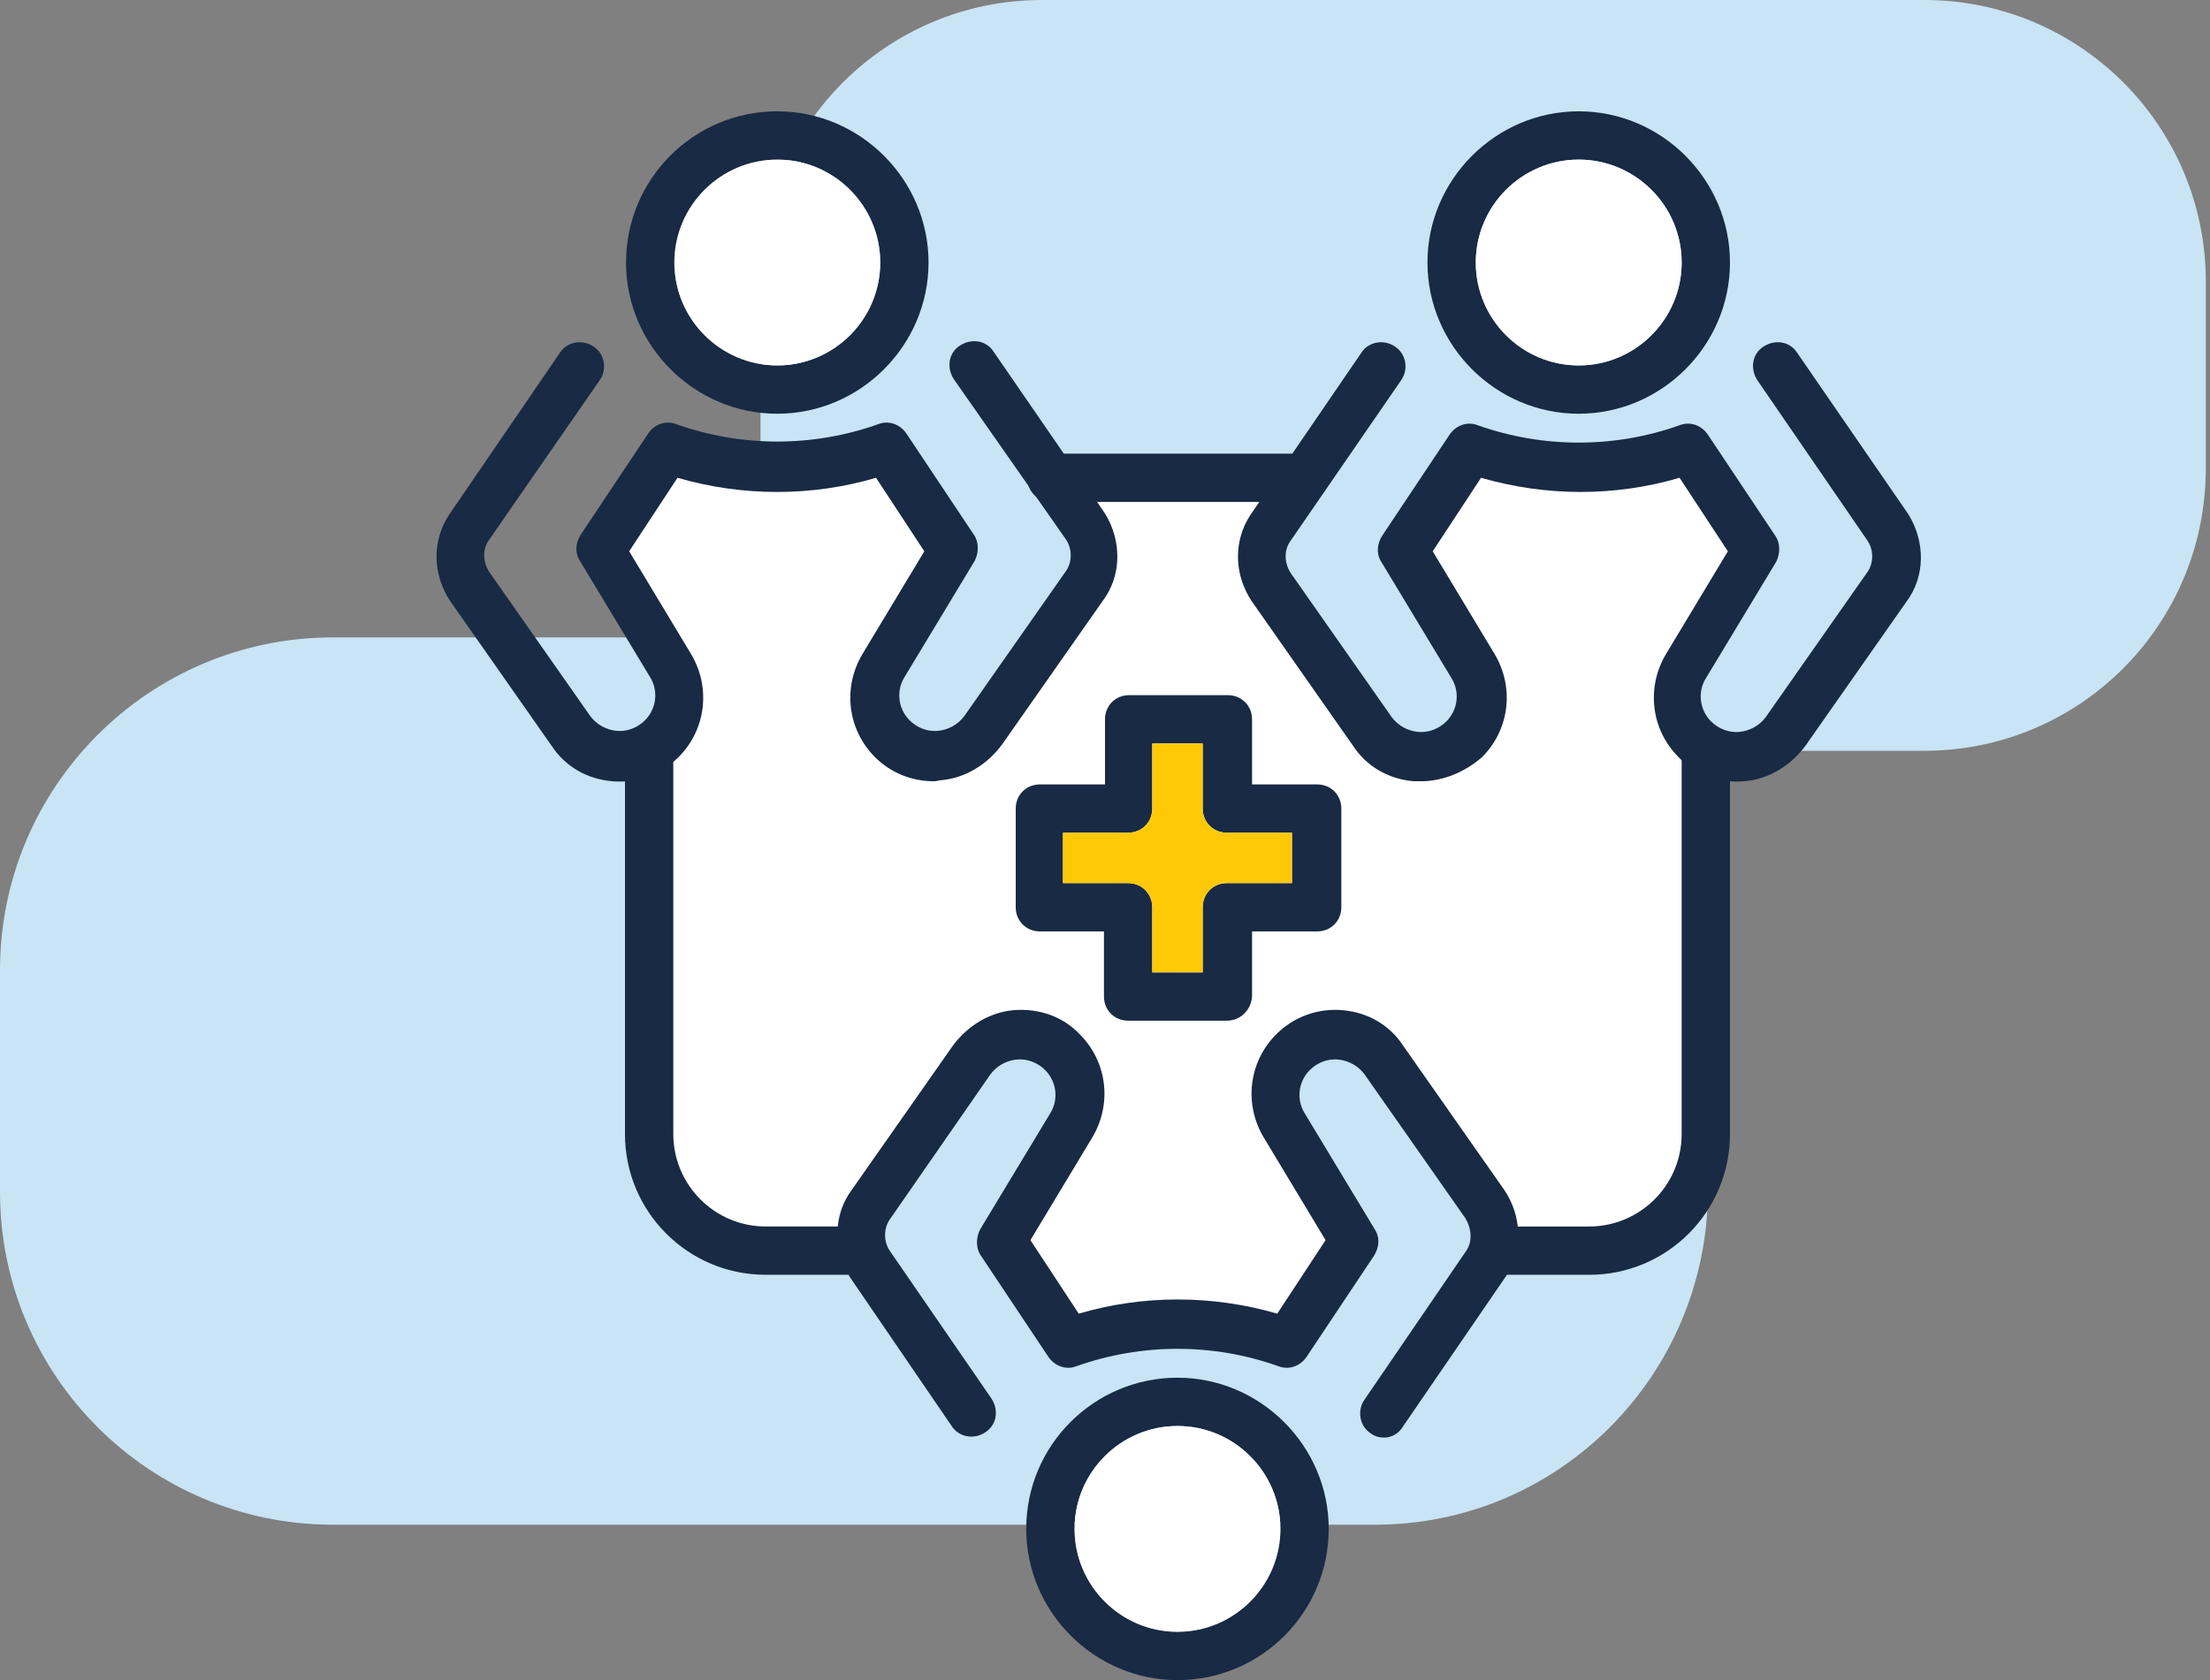
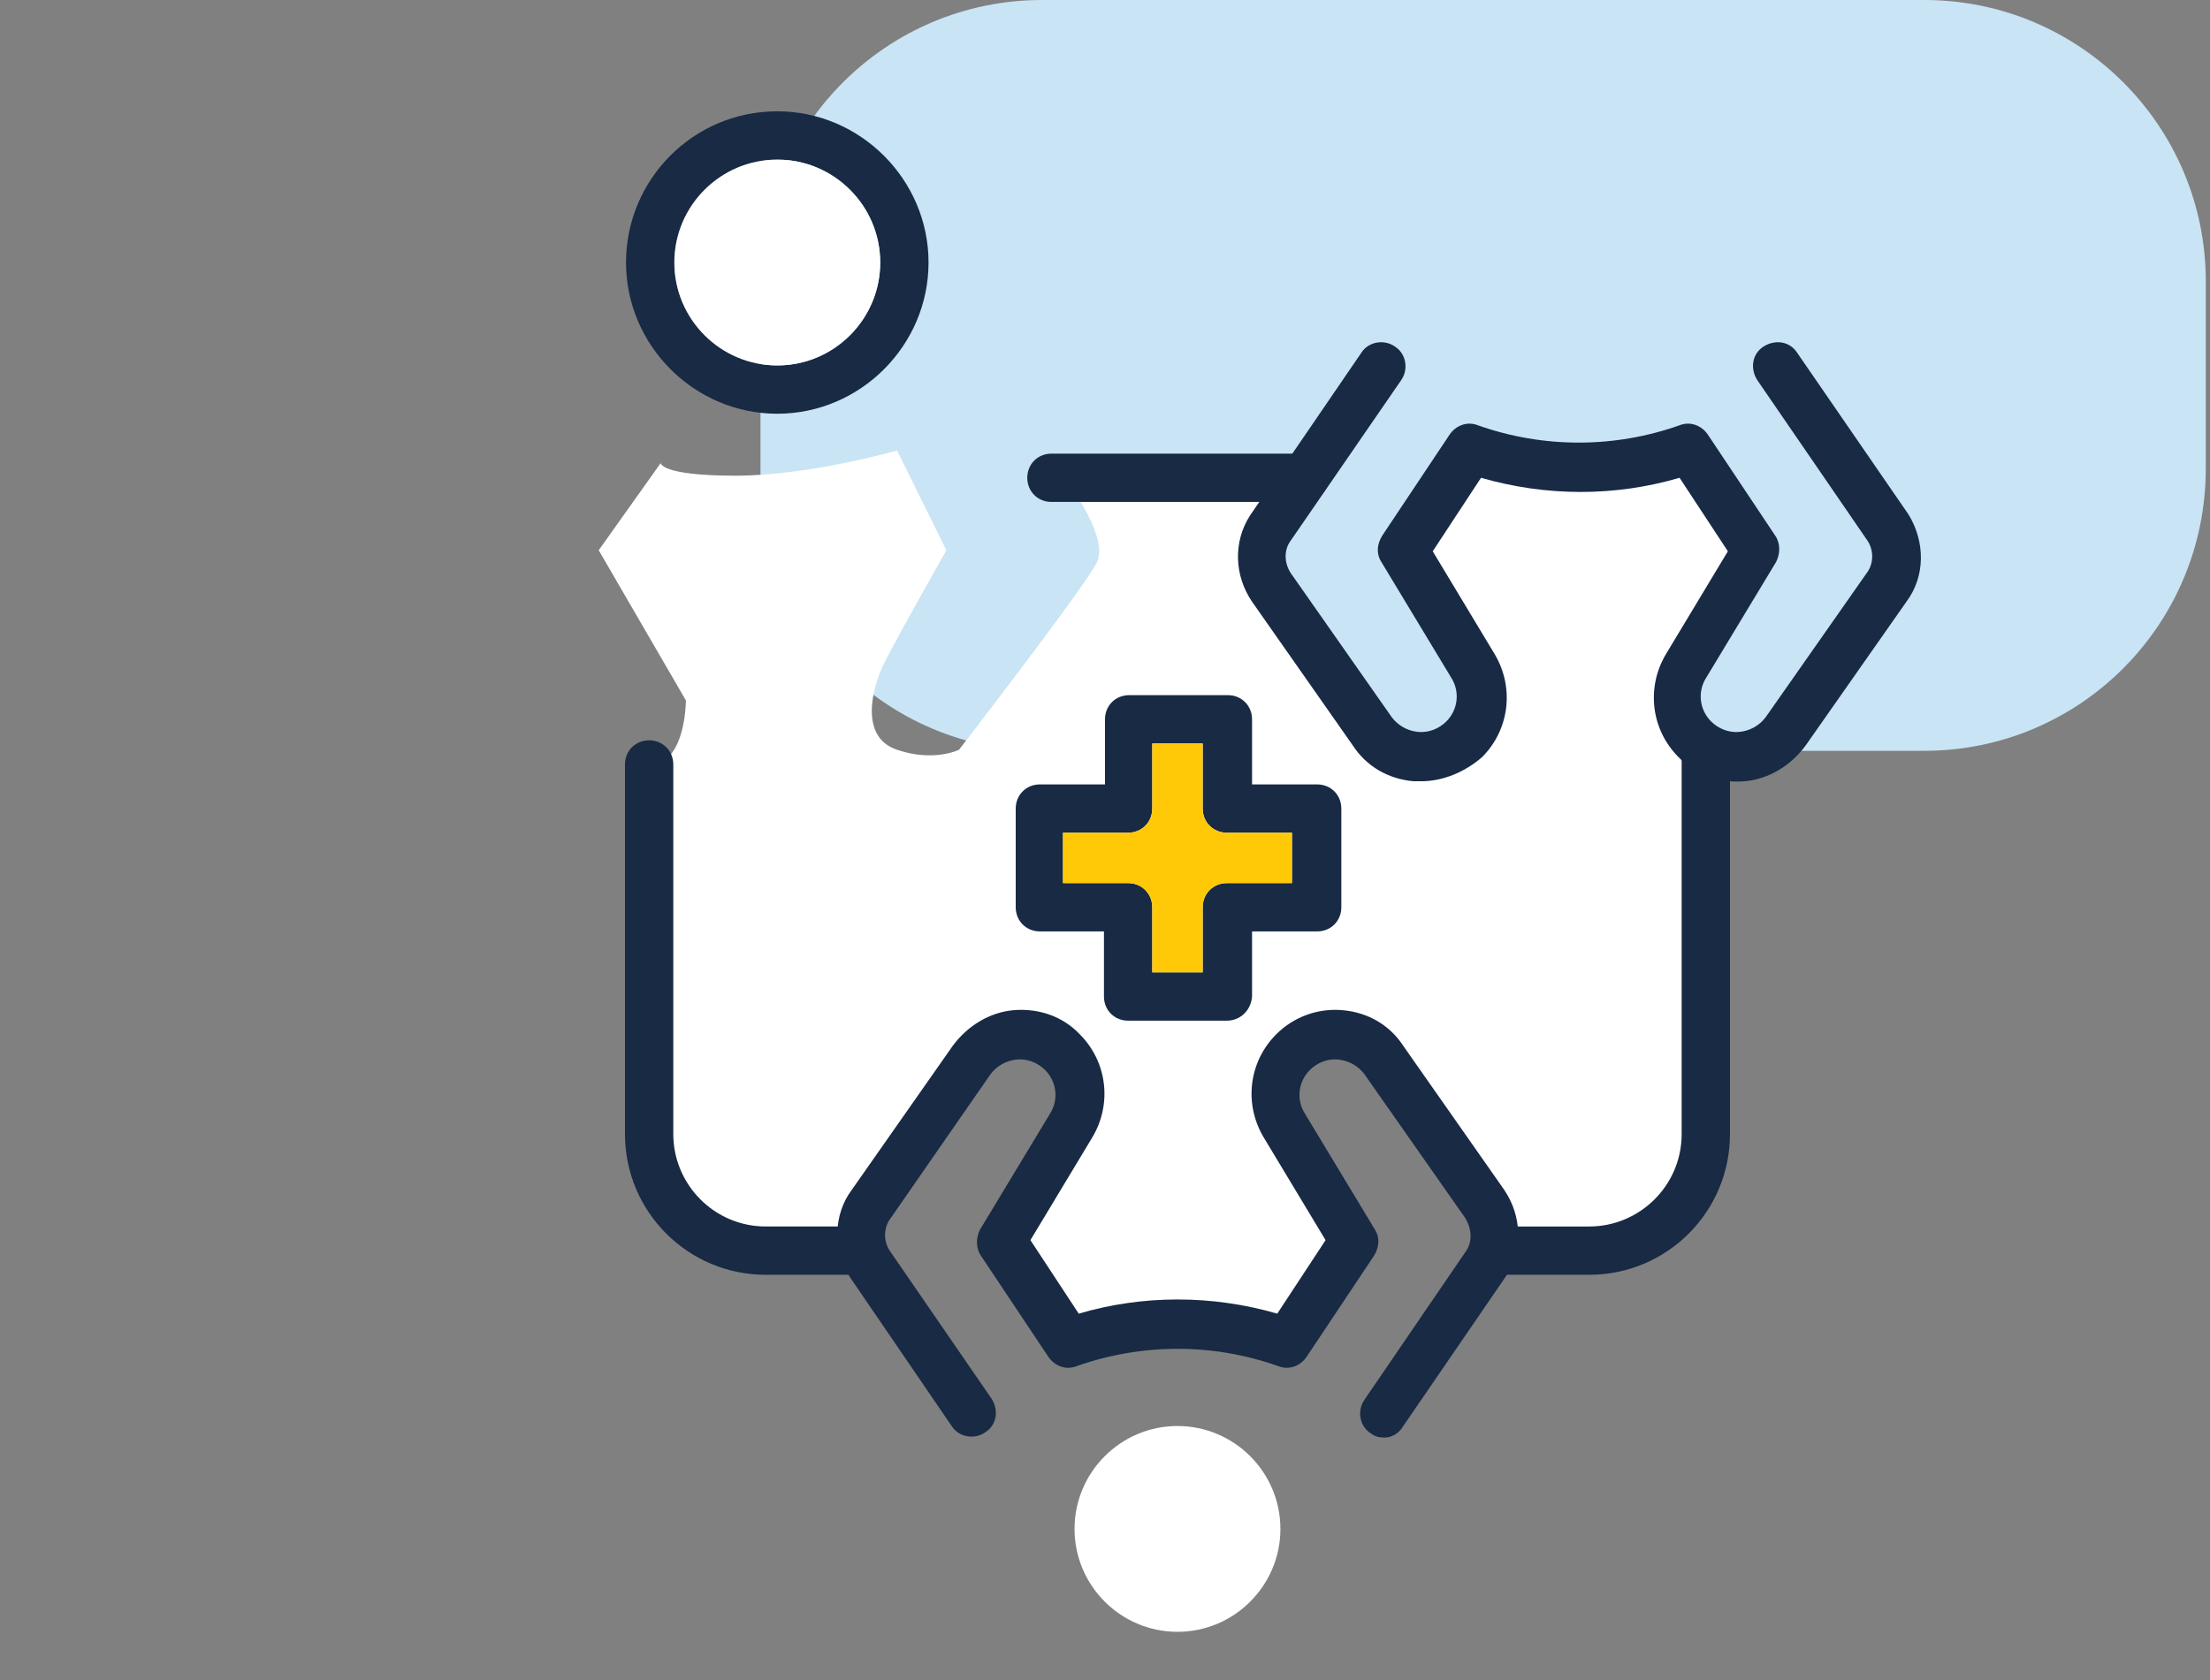
<svg xmlns="http://www.w3.org/2000/svg" version="1.1" id="Layer_1" x="0px" y="0px" width="210.4px" height="160px" viewBox="0 0 210.4 160" style="enable-background:new 0 0 210.4 160;" xml:space="preserve">
  <rect x="0" y="0" width="210.4" height="160" fill="#808080" stroke="none" />
  <style type="text/css">
	.st0{fill:#C9E4F4;}
	.st1{fill:#FFFFFF;}
	.st2{fill:#182A44;}
	.st3{fill:#FFC907;}
</style>
  <g>
    <path class="st0" d="M183.2,71.5h-84c-14.8,0-26.8-12-26.8-26.8V26.8C72.4,12,84.4,0,99.2,0h84C198,0,210,12,210,26.8v17.8   C210,59.5,198,71.5,183.2,71.5z" />
-     <path class="st0" d="M130.9,145.2H31.7C14.2,145.2,0,131,0,113.5V92.4c0-17.5,14.2-31.7,31.7-31.7h99.2c17.5,0,31.7,14.2,31.7,31.7   v21.1C162.5,131,148.4,145.2,130.9,145.2z" />
    <path class="st1" d="M85.4,42.9c0,0-8.3,2.4-15.4,2.4c-7.1,0-7.1-1.2-7.1-1.2l-5.9,8.3l8.3,14.3c0,0,0,4.8-2.4,5.9   c-2.4,1.2-1.2,14.3-1.2,14.3l1.2,25c0,0,3.6,7.1,10.7,7.1c7.1,0,8.3-1.2,8.3-1.2l11.9-19c0,0,7.1,0,8.3,2.4c1.2,2.4,0,8.3,0,8.3   l-7.1,8.3l5.9,9.5c0,0,7.1-1.2,13.1-1.2s9.5,1.2,9.5,1.2l5.9-8.3l-8.3-14.3c0,0,2.4-7.1,5.9-7.1c3.6,0,5.9,4.8,5.9,4.8l9.5,16.6   c0,0,5.9,1.2,8.3,1.2c2.4,0,11.9-2.4,13.1-10.7c1.2-8.3-2.4-39.2-2.4-39.2s-2.4-1.2-1.2-4.8c1.2-3.6,8.3-13.1,8.3-13.1l-8.3-10.7   c0,0-3.6,4.8-9.5,3.6c-5.9-1.2-10.7-1.2-10.7-1.2l-5.9,7.1c0,0,9.5,14.3,8.3,15.5c-1.2,1.2-1.2,5.9-5.9,5.9c-4.7,0-16.6-19-16.6-19   l7.1-10.7L102,46.5c0,0,3.6,4.8,2.4,7.1c-1.2,2.4-13.1,17.8-13.1,17.8s-2.4,1.2-5.9,0c-3.6-1.2-2.4-5.9-1.2-8.3   c1.2-2.4,5.9-10.7,5.9-10.7L85.4,42.9z" />
    <g>
      <path class="st2" d="M74,39.4c-7.9,0-14.4-6.5-14.4-14.4S66,10.6,74,10.6c7.9,0,14.4,6.5,14.4,14.4S81.9,39.4,74,39.4z M74,15.2    c-5.4,0-9.8,4.4-9.8,9.8s4.4,9.8,9.8,9.8c5.4,0,9.8-4.4,9.8-9.8S79.4,15.2,74,15.2z" />
-       <path class="st2" d="M88.9,74.4c-2.1,0-4.1-0.8-5.6-2.3c-2.6-2.6-3.1-6.6-1.2-9.8l5.9-9.8l-4.6-7c-6.1,1.8-12.7,1.8-18.9,0l-4.6,7    l5.9,9.8c1.9,3.2,1.4,7.2-1.2,9.8c-1.7,1.7-4,2.5-6.3,2.3c-2.4-0.2-4.5-1.4-5.8-3.4l-9.6-13.7c-1.7-2.5-1.8-5.7-0.2-8.2l10.6-15.5    c0.7-1.1,2.2-1.3,3.2-0.6c1.1,0.7,1.3,2.2,0.6,3.2L46.5,51.5c-0.6,0.9-0.5,2.1,0.1,3l9.6,13.7c0.6,0.8,1.5,1.3,2.5,1.4    c1,0.1,2-0.3,2.7-1c1.1-1.1,1.3-2.8,0.5-4.1l-6.7-11.1c-0.5-0.8-0.4-1.7,0.1-2.5l6.4-9.6c0.6-0.9,1.7-1.3,2.7-0.9    c6.2,2.2,13,2.2,19.2,0c1-0.4,2.1,0,2.7,0.9l6.4,9.6c0.5,0.7,0.5,1.7,0.1,2.5l-6.7,11.1c-0.8,1.3-0.6,3,0.5,4.1    c0.7,0.7,1.7,1.1,2.7,1c1-0.1,1.9-0.6,2.5-1.4l9.6-13.7c0.7-0.9,0.7-2.2,0.1-3.1L90.8,36.1c-0.7-1.1-0.5-2.5,0.6-3.2    c1.1-0.7,2.5-0.5,3.2,0.6l10.6,15.4c1.6,2.6,1.6,5.9-0.2,8.3l-9.6,13.7c-1.4,1.9-3.5,3.2-5.8,3.4C89.4,74.3,89.2,74.4,88.9,74.4z" />
-       <path class="st2" d="M150.3,39.4c-7.9,0-14.4-6.5-14.4-14.4s6.5-14.4,14.4-14.4c7.9,0,14.4,6.5,14.4,14.4S158.2,39.4,150.3,39.4z     M150.3,15.2c-5.4,0-9.8,4.4-9.8,9.8s4.4,9.8,9.8,9.8c5.4,0,9.8-4.4,9.8-9.8S155.7,15.2,150.3,15.2z" />
      <path class="st2" d="M135.3,74.4c-0.2,0-0.5,0-0.7,0c-2.4-0.2-4.5-1.4-5.8-3.4l-9.6-13.7c-1.7-2.5-1.8-5.7-0.2-8.2l10.6-15.5    c0.7-1.1,2.2-1.3,3.2-0.6c1.1,0.7,1.3,2.2,0.6,3.2l-10.6,15.4c-0.6,0.9-0.5,2.1,0.1,3l9.6,13.7c0.6,0.8,1.5,1.3,2.5,1.4    c1,0.1,2-0.3,2.7-1c1.1-1.1,1.3-2.8,0.5-4.1l-6.7-11.1c-0.5-0.8-0.4-1.7,0.1-2.5l6.4-9.6c0.6-0.9,1.7-1.3,2.7-0.9    c6.2,2.2,13,2.2,19.2,0c1-0.4,2.1,0,2.7,0.9L169,51c0.5,0.7,0.5,1.7,0.1,2.5l-6.7,11.1c-0.8,1.3-0.6,3,0.5,4.1    c0.7,0.7,1.7,1.1,2.7,1c1-0.1,1.9-0.6,2.5-1.4l9.6-13.7c0.7-0.9,0.7-2.2,0.1-3.1l-10.5-15.3c-0.7-1.1-0.5-2.5,0.6-3.2    c1.1-0.7,2.5-0.5,3.2,0.6l10.6,15.4c1.6,2.6,1.6,5.9-0.2,8.3l-9.6,13.7c-1.4,1.9-3.5,3.2-5.8,3.4c-2.4,0.2-4.7-0.6-6.3-2.3    c-2.6-2.6-3.1-6.6-1.2-9.8l5.9-9.8l-4.6-7c-6.1,1.8-12.7,1.8-18.9,0l-4.6,7l5.9,9.8c1.9,3.2,1.4,7.2-1.2,9.8    C139.5,73.5,137.4,74.4,135.3,74.4z" />
-       <path class="st2" d="M112.1,160c-7.9,0-14.4-6.5-14.4-14.4c0-8,6.5-14.4,14.4-14.4c7.9,0,14.4,6.5,14.4,14.4    C126.5,153.5,120.1,160,112.1,160z M112.1,135.8c-5.4,0-9.8,4.4-9.8,9.8c0,5.4,4.4,9.8,9.8,9.8c5.4,0,9.8-4.4,9.8-9.8    C121.9,140.2,117.5,135.8,112.1,135.8z" />
      <path class="st2" d="M131.8,136.9c-0.5,0-0.9-0.1-1.3-0.4c-1.1-0.7-1.3-2.2-0.6-3.2l9.7-14.2c0.6-0.9,0.5-2.1-0.1-3.1l-9.6-13.7    c-0.6-0.8-1.5-1.3-2.5-1.4c-1-0.1-2,0.3-2.7,1c-1.1,1.1-1.3,2.8-0.5,4.1l6.7,11.1c0.5,0.8,0.4,1.7-0.1,2.5l-6.4,9.6    c-0.6,0.9-1.7,1.3-2.7,0.9c-6.2-2.2-13-2.2-19.2,0c-1,0.4-2.1,0-2.7-0.9l-6.4-9.6c-0.5-0.7-0.5-1.7-0.1-2.5l6.7-11.1    c0.8-1.3,0.6-3-0.5-4.1c-0.7-0.7-1.7-1.1-2.7-1c-1,0.1-1.9,0.6-2.5,1.4L84.8,116c-0.7,0.9-0.7,2.2-0.1,3.1l9.7,14.1    c0.7,1.1,0.5,2.5-0.6,3.2c-1,0.7-2.5,0.5-3.2-0.6l-9.7-14.2c-1.6-2.6-1.6-5.9,0.2-8.3l9.6-13.7c1.4-1.9,3.5-3.2,5.8-3.4    c2.4-0.2,4.7,0.6,6.3,2.3c2.6,2.6,3.1,6.6,1.2,9.8l-5.9,9.8l4.6,7c6.1-1.8,12.7-1.8,18.9,0l4.6-7l-5.9-9.8    c-1.9-3.2-1.4-7.2,1.2-9.8c1.7-1.7,4-2.5,6.3-2.3c2.4,0.2,4.5,1.4,5.8,3.4l9.6,13.7c1.7,2.5,1.8,5.7,0.2,8.2l-9.8,14.3    C133.2,136.5,132.5,136.9,131.8,136.9z" />
      <path class="st2" d="M151.3,121.4h-9.1c-1.3,0-2.3-1-2.3-2.3c0-1.3,1-2.3,2.3-2.3h9.1c4.8,0,8.8-3.9,8.8-8.8V71.6    c0-1.3,1-2.3,2.3-2.3c1.3,0,2.3,1,2.3,2.3V108C164.7,115.4,158.7,121.4,151.3,121.4z" />
      <path class="st2" d="M82,121.4h-9.1c-7.4,0-13.4-6-13.4-13.4V72.8c0-1.3,1-2.3,2.3-2.3c1.3,0,2.3,1,2.3,2.3V108    c0,4.8,3.9,8.8,8.8,8.8H82c1.3,0,2.3,1,2.3,2.3C84.3,120.4,83.3,121.4,82,121.4z" />
      <path class="st2" d="M124.2,47.8h-24.1c-1.3,0-2.3-1-2.3-2.3c0-1.3,1-2.3,2.3-2.3h24.1c1.3,0,2.3,1,2.3,2.3    C126.5,46.7,125.5,47.8,124.2,47.8z" />
      <path class="st2" d="M116.8,97.2h-9.4c-1.3,0-2.3-1-2.3-2.3v-6.2H99c-1.3,0-2.3-1-2.3-2.3V77c0-1.3,1-2.3,2.3-2.3h6.2v-6.2    c0-1.3,1-2.3,2.3-2.3h9.4c1.3,0,2.3,1,2.3,2.3v6.2h6.2c1.3,0,2.3,1,2.3,2.3v9.4c0,1.3-1,2.3-2.3,2.3h-6.2v6.2    C119.1,96.2,118.1,97.2,116.8,97.2z M109.7,92.6h4.8v-6.2c0-1.3,1-2.3,2.3-2.3h6.2v-4.8h-6.2c-1.3,0-2.3-1-2.3-2.3v-6.2h-4.8V77    c0,1.3-1,2.3-2.3,2.3h-6.2v4.8h6.2c1.3,0,2.3,1,2.3,2.3V92.6z" />
    </g>
    <path class="st1" d="M74,15.2c-5.4,0-9.8,4.4-9.8,9.8s4.4,9.8,9.8,9.8c5.4,0,9.8-4.4,9.8-9.8S79.4,15.2,74,15.2z" />
-     <path class="st1" d="M150.3,15.2c-5.4,0-9.8,4.4-9.8,9.8s4.4,9.8,9.8,9.8c5.4,0,9.8-4.4,9.8-9.8S155.7,15.2,150.3,15.2z" />
    <path class="st1" d="M112.1,135.8c-5.4,0-9.8,4.4-9.8,9.8c0,5.4,4.4,9.8,9.8,9.8c5.4,0,9.8-4.4,9.8-9.8   C121.9,140.2,117.5,135.8,112.1,135.8z" />
    <path class="st3" d="M109.7,92.6h4.8v-6.2c0-1.3,1-2.3,2.3-2.3h6.2v-4.8h-6.2c-1.3,0-2.3-1-2.3-2.3v-6.2h-4.8V77   c0,1.3-1,2.3-2.3,2.3h-6.2v4.8h6.2c1.3,0,2.3,1,2.3,2.3V92.6z" />
  </g>
</svg>